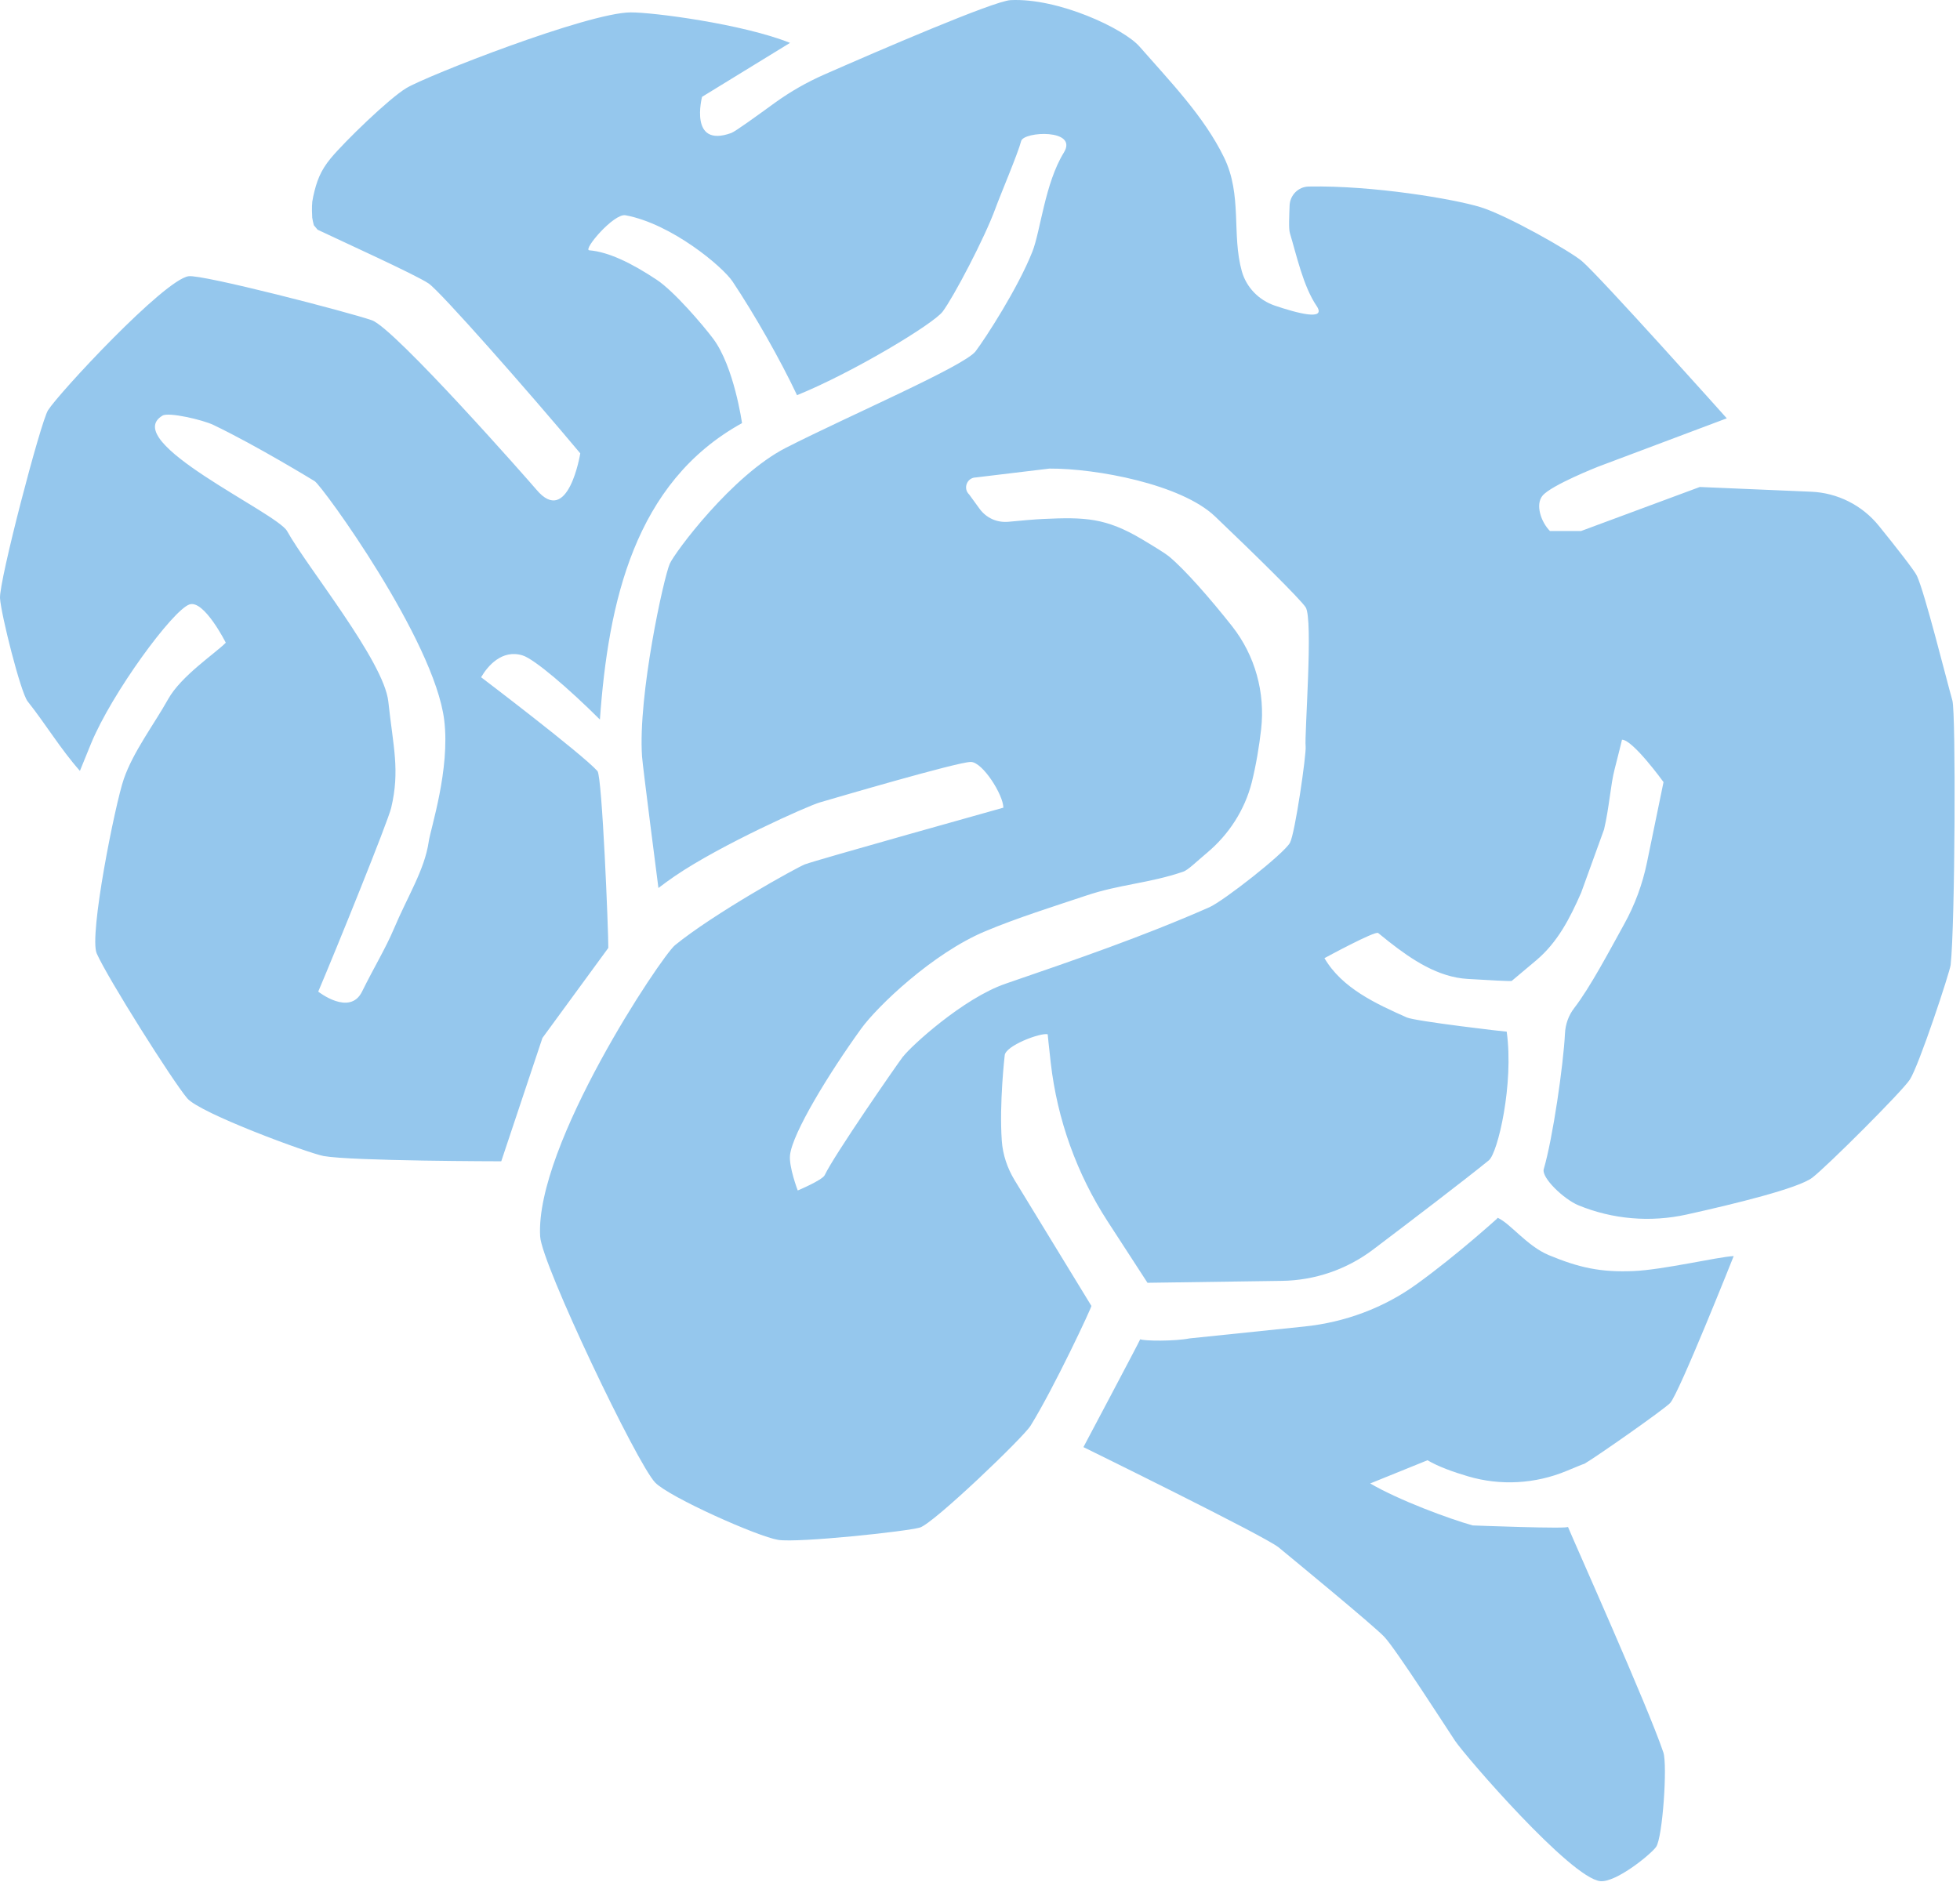
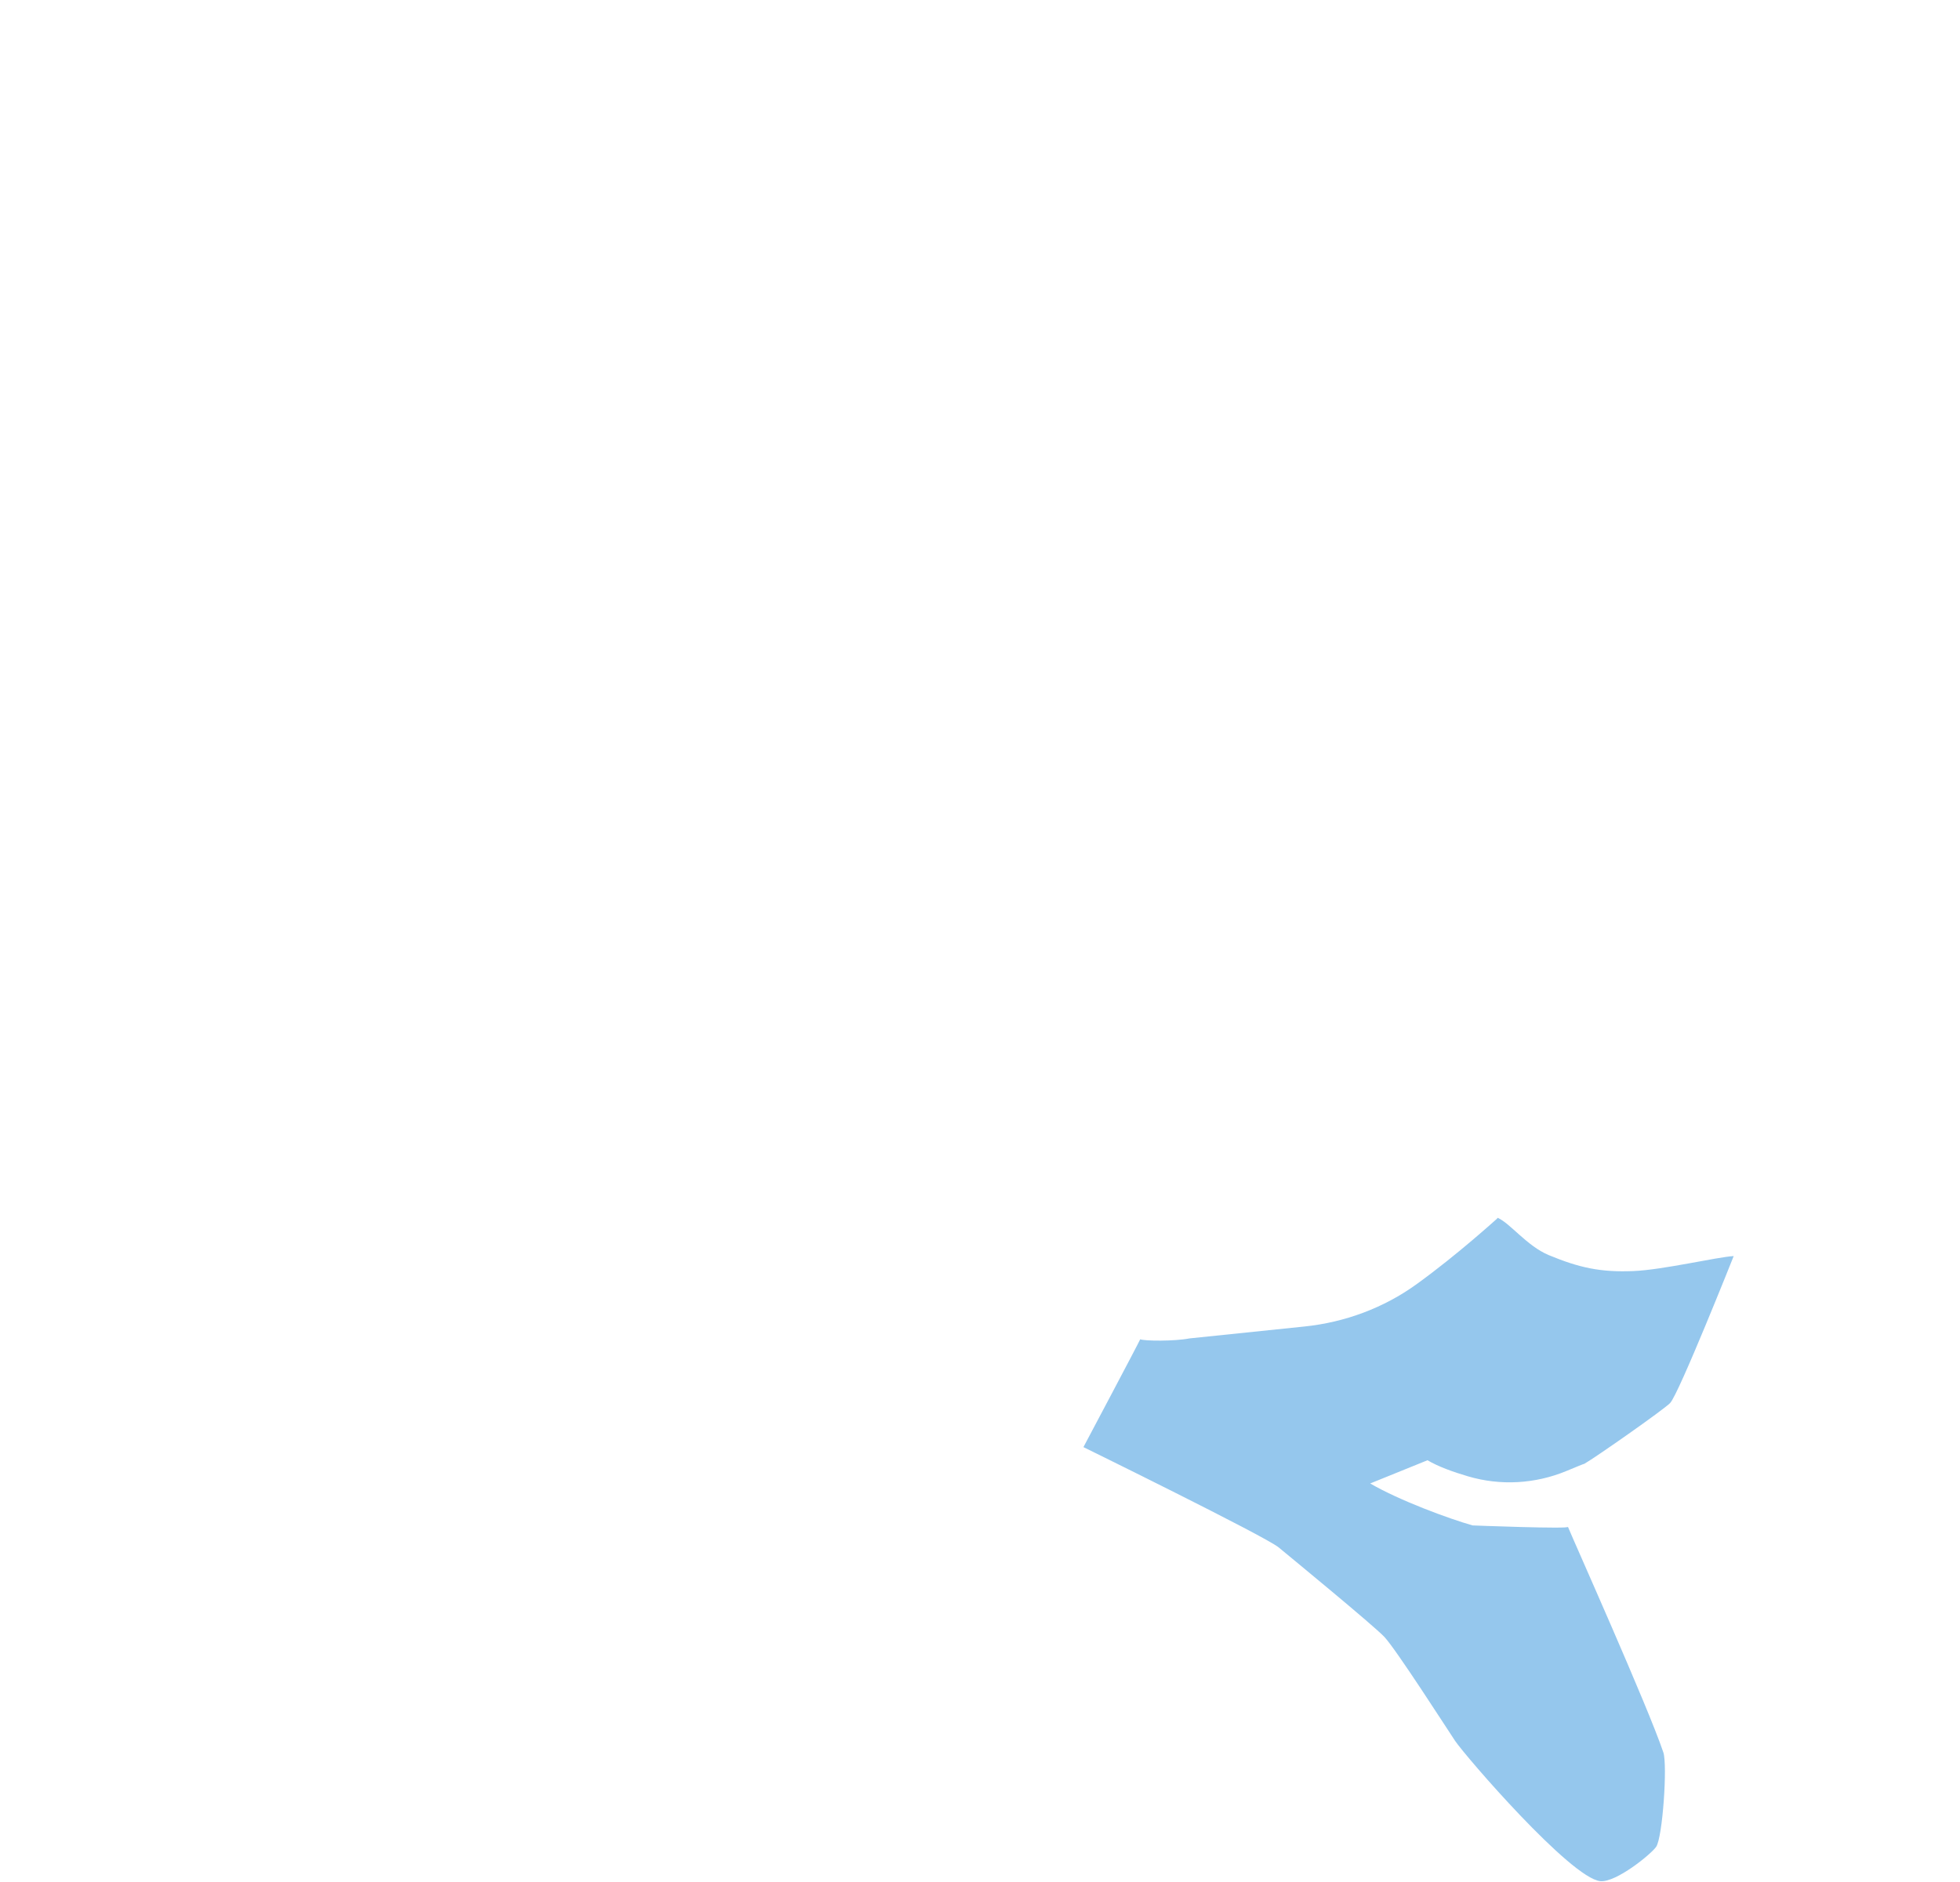
<svg xmlns="http://www.w3.org/2000/svg" width="252" height="242" viewBox="0 0 252 242" fill="none">
-   <path d="M140.302 167.904L130.446 151.761C129.511 150.218 128.925 148.483 128.801 146.692C128.463 141.894 129.173 135.755 129.173 135.755C129.195 134.493 133.791 132.769 134.704 133.006C134.704 133.006 134.85 134.538 135.098 136.689C135.932 143.966 138.444 150.962 142.431 157.101L147.534 164.964L164.803 164.716C169.049 164.659 173.161 163.251 176.552 160.683C181.418 156.999 188.368 151.705 191.421 149.216C192.581 148.269 194.654 139.359 193.719 132.668C193.595 132.691 181.959 131.328 180.877 130.843C176.923 129.086 172.541 127.081 170.288 123.217C170.288 123.217 176.822 119.657 177.194 119.984C177.351 120.119 177.881 120.547 178.579 121.099C181.564 123.442 184.899 125.661 188.684 125.887C191.443 126.056 194.181 126.202 194.361 126.146C194.361 126.146 195.87 124.884 197.526 123.487C200.275 121.167 201.852 118.08 203.294 114.791L206.234 106.669C206.91 103.808 207.067 100.936 207.597 98.908C208.025 97.275 208.543 95.123 208.543 95.123C209.94 95.123 213.882 100.575 213.882 100.575L211.753 110.916C211.179 113.71 210.188 116.391 208.802 118.88C206.955 122.215 204.465 126.957 202.404 129.627C201.672 130.573 201.266 131.722 201.21 132.916C201.007 136.949 199.655 146.343 198.484 150.342C198.157 151.446 201.063 154.217 202.933 154.994C207.338 156.808 212.193 157.214 216.845 156.188C223.052 154.814 231.207 152.82 233.01 151.446C234.891 150.004 244.533 140.384 245.547 138.841C246.741 137.005 250.684 125.019 250.796 124.096C251.371 118.903 251.483 91.721 251.022 90.088C250.211 87.227 247.473 76.21 246.459 74.047C246.155 73.383 243.745 70.307 241.582 67.638C239.442 64.979 236.254 63.368 232.841 63.233L218.546 62.625L203.271 68.291H199.283C198.146 67.153 197.357 64.889 198.337 63.729C199.498 62.366 205.479 60.012 205.479 60.012L222.015 53.794C222.015 53.794 205.716 35.556 203.384 33.574C201.886 32.301 193.73 27.671 190.339 26.635C186.949 25.598 176.585 23.83 168.261 23.988C166.92 24.01 165.85 25.103 165.805 26.443C165.76 27.784 165.67 29.372 165.839 29.958C166.706 32.853 167.562 36.818 169.275 39.341C170.615 41.324 166.718 40.254 163.89 39.296C161.851 38.598 160.252 36.964 159.666 34.892C158.337 30.16 159.745 25.114 157.379 20.248C154.788 14.931 150.407 10.447 146.509 5.987C144.493 3.678 136.078 -0.288 129.928 0.017C127.787 0.118 112.828 6.572 105.968 9.591C103.737 10.571 101.631 11.777 99.66 13.196C97.407 14.829 94.568 16.902 94.016 17.105C88.53 19.087 90.265 12.453 90.265 12.453L101.575 5.514C95.503 3.08 83.923 1.571 81.073 1.594C75.553 1.639 54.872 9.749 52.247 11.326C49.983 12.689 44.306 18.209 42.537 20.338C41.185 21.971 40.701 23.323 40.273 25.26C40.25 25.339 40.183 25.779 40.149 25.948C40.149 26.105 40.115 26.466 40.115 26.432C40.104 26.894 40.104 27.356 40.138 27.817C40.138 27.874 40.138 27.919 40.138 27.964C40.194 28.302 40.262 28.64 40.352 28.966L40.836 29.541C43.956 31.028 53.374 35.297 55.097 36.446C56.562 37.415 67.837 50.211 74.607 58.299C74.607 58.299 73.064 67.852 68.964 62.963C68.096 61.927 50.738 42.214 47.82 41.188C44.903 40.163 26.012 35.263 24.244 35.522C21.089 35.984 7.549 50.572 6.175 52.757C5.24 54.222 -0.122 74.678 0.002 76.92C0.115 78.947 2.649 89.04 3.55 90.189C5.882 93.129 7.797 96.34 10.275 99.133C10.748 97.962 11.222 96.79 11.706 95.619C14.376 89.13 22.205 78.463 24.356 77.731C26.237 77.089 29.031 82.653 29.031 82.653C27.612 84.073 23.286 86.923 21.619 89.908C19.805 93.152 17.136 96.655 15.919 100.17C14.804 103.391 11.413 120.311 12.438 122.62C13.857 125.808 22.092 138.875 24.063 141.229C25.685 143.167 39.732 148.326 41.613 148.664C45.252 149.317 64.447 149.34 64.447 149.34L69.741 133.479L78.212 121.899C78.234 119.984 77.424 99.821 76.815 99.156C74.788 96.903 61.856 87.092 61.856 87.092C62.689 85.661 64.537 83.464 67.195 84.287C68.716 84.76 73.177 88.59 77.131 92.532C78.212 77.449 81.569 62.05 95.402 54.413C95.402 54.413 94.388 47.148 91.684 43.543C90.366 41.785 86.66 37.449 84.43 35.973C81.287 33.889 78.291 32.391 75.756 32.188C74.923 32.12 78.922 27.412 80.42 27.682C86.368 28.786 92.924 34.306 94.185 36.198C97.001 40.422 100.313 46.235 102.476 50.82C109.685 47.891 120.003 41.662 121.198 40.073C122.617 38.181 126.627 30.544 127.979 26.815C128.61 25.08 130.908 19.662 131.291 18.141C131.606 16.88 138.691 16.542 136.776 19.628C134.343 23.582 133.78 29.721 132.732 32.368C130.896 37.021 126.717 43.486 125.433 45.176C123.991 47.08 109.212 53.422 101.057 57.578C94.106 61.127 86.751 71.062 86.12 72.481C85.342 74.228 82.008 89.423 82.549 97.297C82.65 98.683 84.655 114.194 84.655 114.194C85.354 113.665 86.052 113.147 86.784 112.651C92.676 108.629 103.906 103.617 105.405 103.189C107.083 102.704 123.101 97.984 124.813 97.984C126.345 97.984 129.004 102.242 129.004 103.865C129.004 103.865 104.853 110.623 103.49 111.153C102.386 111.581 91.786 117.472 86.784 121.55C85.027 122.992 68.772 147.289 69.448 159.005C69.651 162.587 81.941 188.326 84.25 190.669C86.131 192.573 97.463 197.619 100.054 198.025C102.645 198.431 116.658 196.932 118.28 196.437C120.06 195.885 131.583 184.845 132.507 183.336C135.537 178.447 140.415 168.005 140.325 167.926L140.302 167.904ZM55.12 108.246C54.59 111.862 52.405 115.264 50.648 119.432C49.544 122.034 48.124 124.321 46.547 127.52C44.97 130.719 40.915 127.52 40.915 127.52C43.19 122.181 49.87 105.678 50.298 103.876C51.436 99.032 50.557 96.081 49.927 90.223C49.363 85.008 39.462 72.909 36.916 68.302C35.598 65.914 15.299 56.779 20.898 53.444C21.698 52.971 26.046 53.985 27.42 54.638C32.962 57.286 40.464 61.882 40.464 61.882C41.467 62.535 55.852 82.338 57.113 92.6C57.891 98.931 55.367 106.534 55.12 108.235V108.246ZM116.128 135.833C115.126 137.174 107.263 148.529 106.035 151.119C105.72 151.773 102.566 153.091 102.566 153.091C102.566 153.091 101.406 150.049 101.575 148.54C101.89 145.701 106.565 138.041 110.722 132.285C112.772 129.446 119.902 122.586 126.695 119.748C130.784 118.035 135.425 116.582 139.638 115.174C143.974 113.71 147.748 113.597 152.119 112.099C152.772 111.874 153.752 110.871 155.205 109.655C157.999 107.311 160.038 104.157 160.939 100.62C161.502 98.367 161.896 95.957 162.144 93.794C162.685 89.052 161.367 84.287 158.416 80.536C155.645 77.021 152.265 73.157 150.26 71.524C149.787 71.141 148.401 70.285 146.813 69.339C142.183 66.59 139.502 66.489 134.129 66.737C133.059 66.782 131.223 66.951 129.691 67.097C128.159 67.243 126.796 66.601 125.929 65.407L124.611 63.594C123.777 62.805 124.329 61.408 125.478 61.397L134.929 60.259C140.933 60.226 151.871 62.264 156.219 66.41C161.491 71.434 167.134 76.999 167.867 78.091C168.869 79.589 167.698 94.582 167.867 95.991C167.979 96.937 166.504 107.21 165.85 108.382C165.062 109.801 157.3 115.873 155.487 116.672C146.926 120.446 138.094 123.476 129.308 126.495C123.833 128.365 117.086 134.583 116.14 135.845L116.128 135.833Z" fill="#95C7ED" />
  <path d="M201.592 196.335C202.042 196.662 189.336 196.166 189.336 196.166C186.272 195.299 179.896 192.944 176.168 190.77L183.535 187.785C184.909 188.596 186.835 189.295 188.762 189.858C192.929 191.086 197.401 190.827 201.412 189.16C202.628 188.653 203.586 188.258 203.71 188.236C205.084 187.459 213.87 181.308 214.726 180.43C215.83 179.314 222.904 161.528 222.904 161.528C220.787 161.64 213.859 163.296 210.018 163.454C205.794 163.634 203.034 163.026 199.125 161.404C196.32 160.232 194.202 157.337 192.558 156.605C192.524 156.65 192.411 156.796 192.445 156.751C192.513 156.661 187.556 161.223 182.149 165.132C177.914 168.196 172.924 170.044 167.731 170.584L152.94 172.116C150.98 172.499 147.116 172.454 146.598 172.229C146.441 172.634 139.299 186.096 139.299 186.096C139.299 186.096 162.639 197.552 164.385 198.982C165.793 200.143 176.618 209.042 177.993 210.506C179.513 212.128 185.99 222.232 187.072 223.854C188.401 225.837 201.941 241.517 205.748 241.912C207.776 242.114 212.282 238.442 212.935 237.496C213.769 236.279 214.4 226.975 213.859 225.353C211.876 219.461 202.302 198.092 201.592 196.346V196.335Z" fill="#95C7ED" />
</svg>